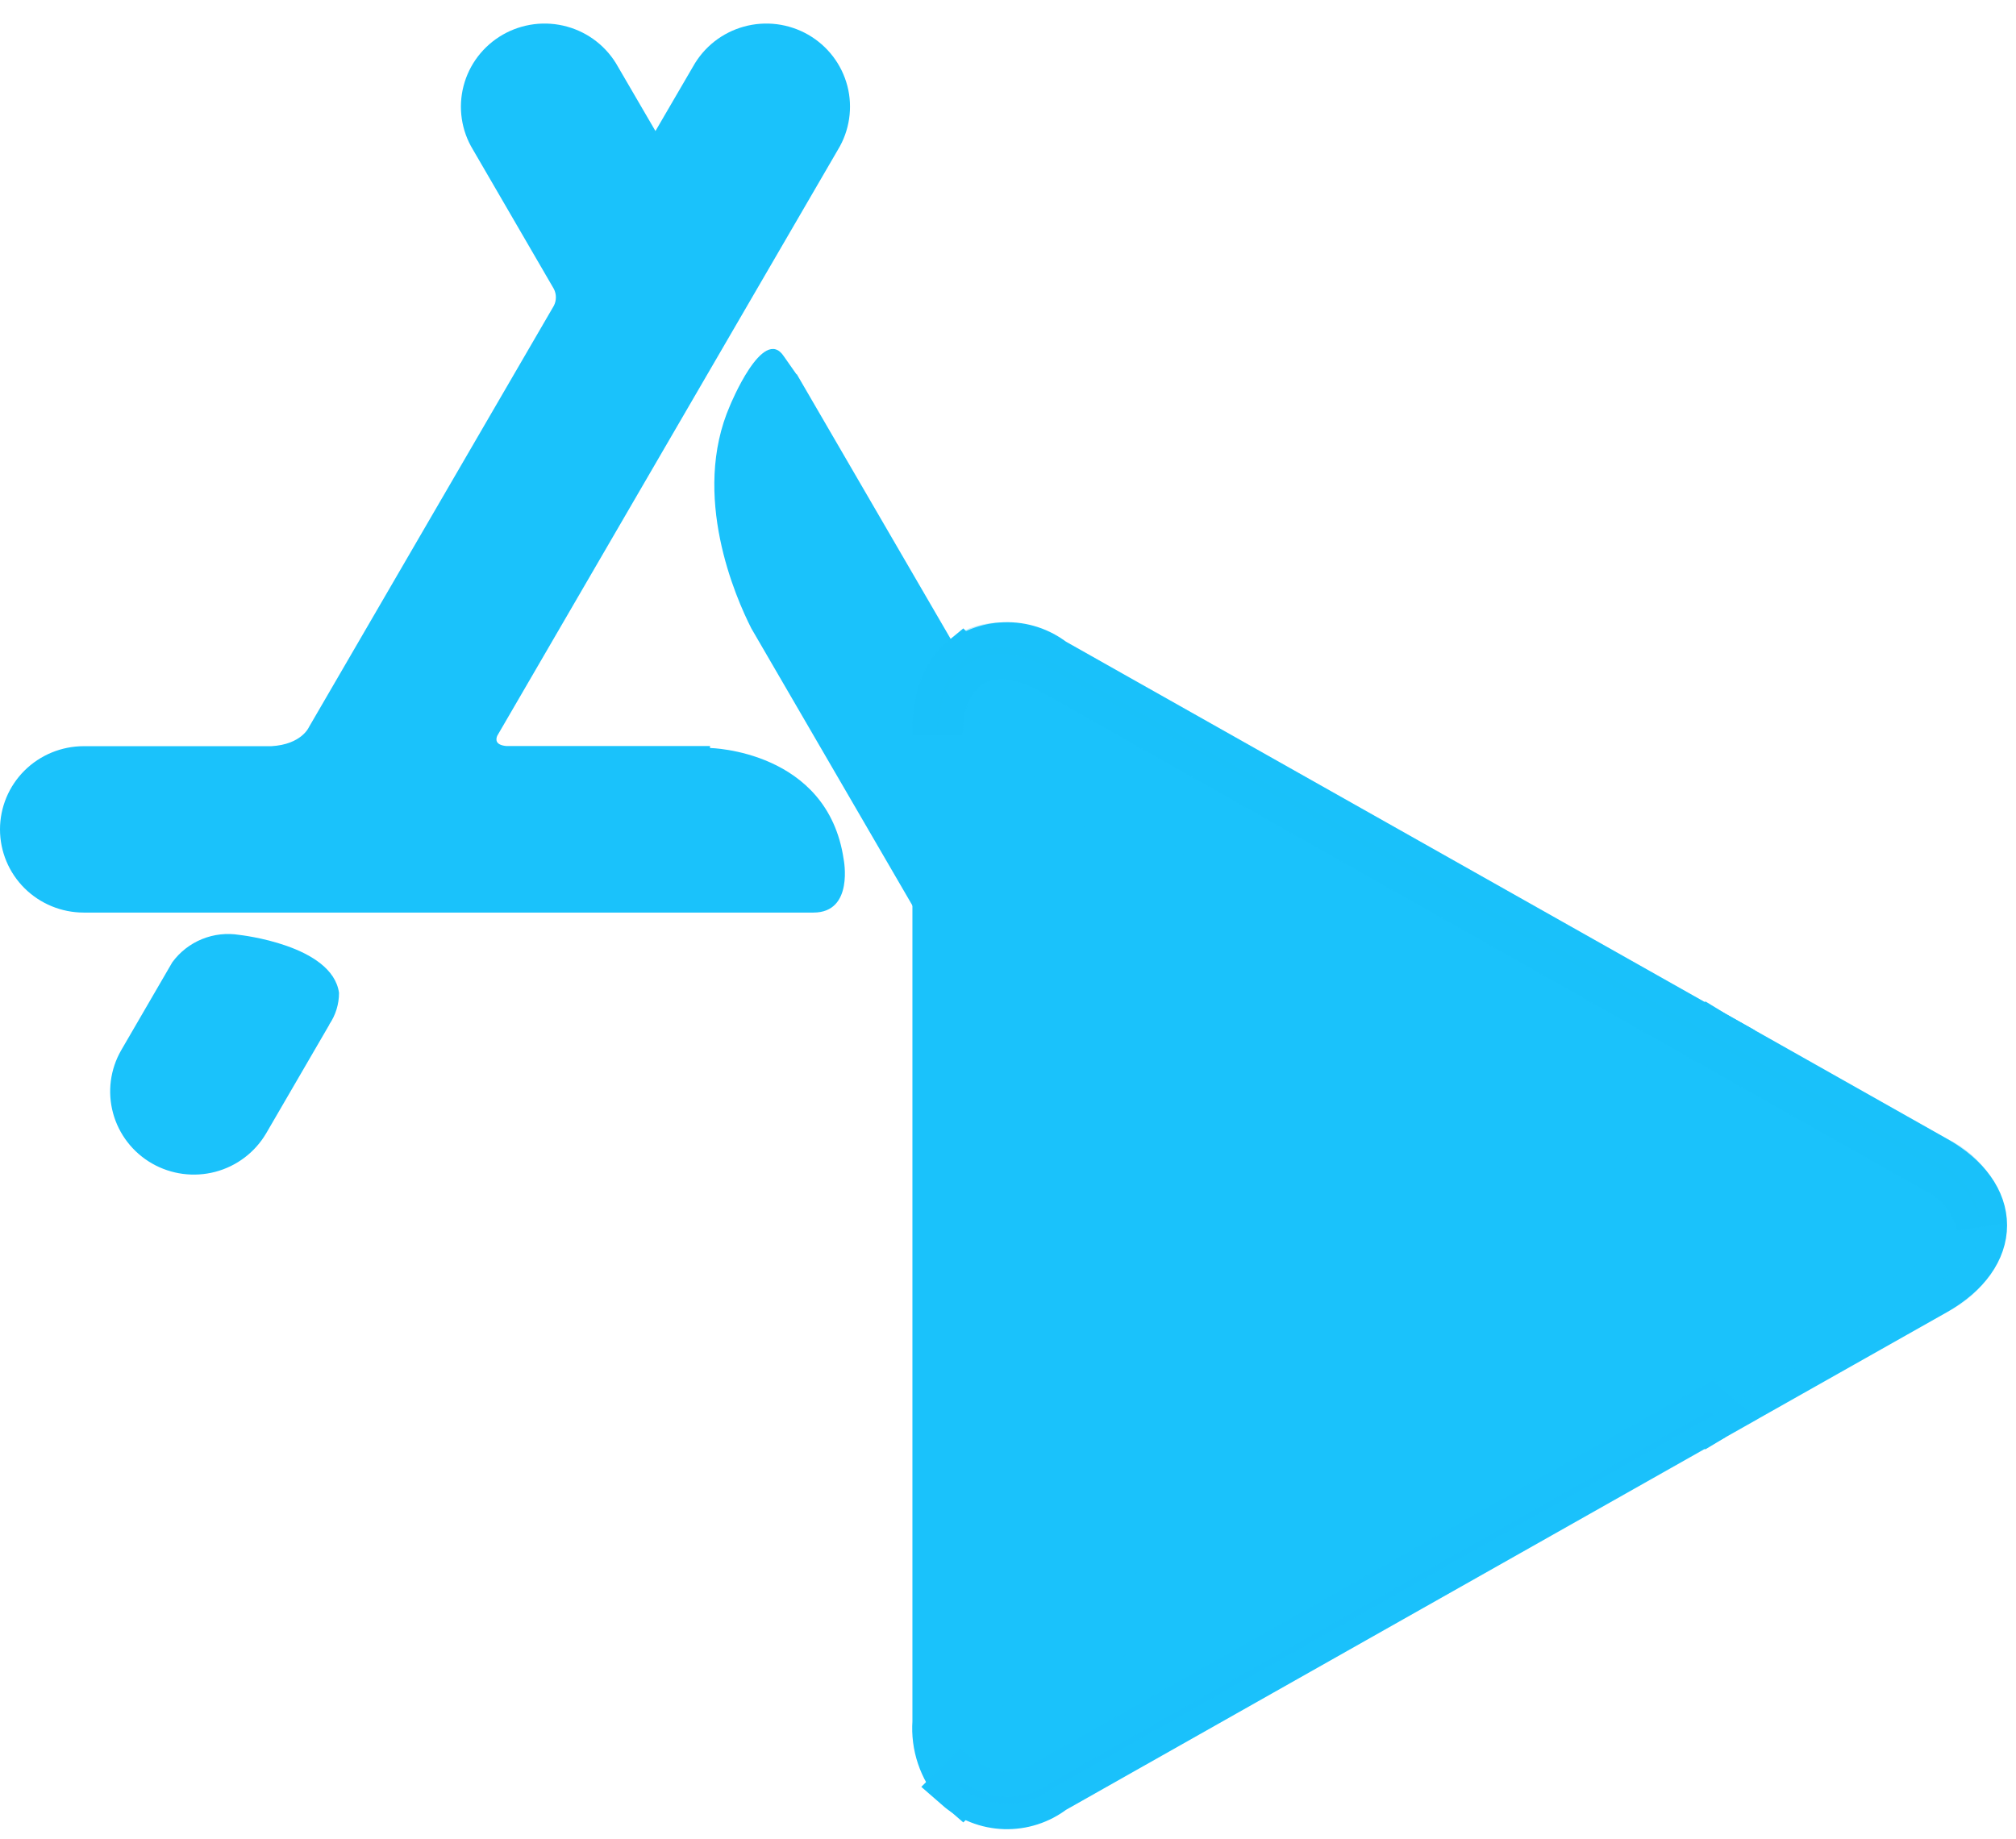
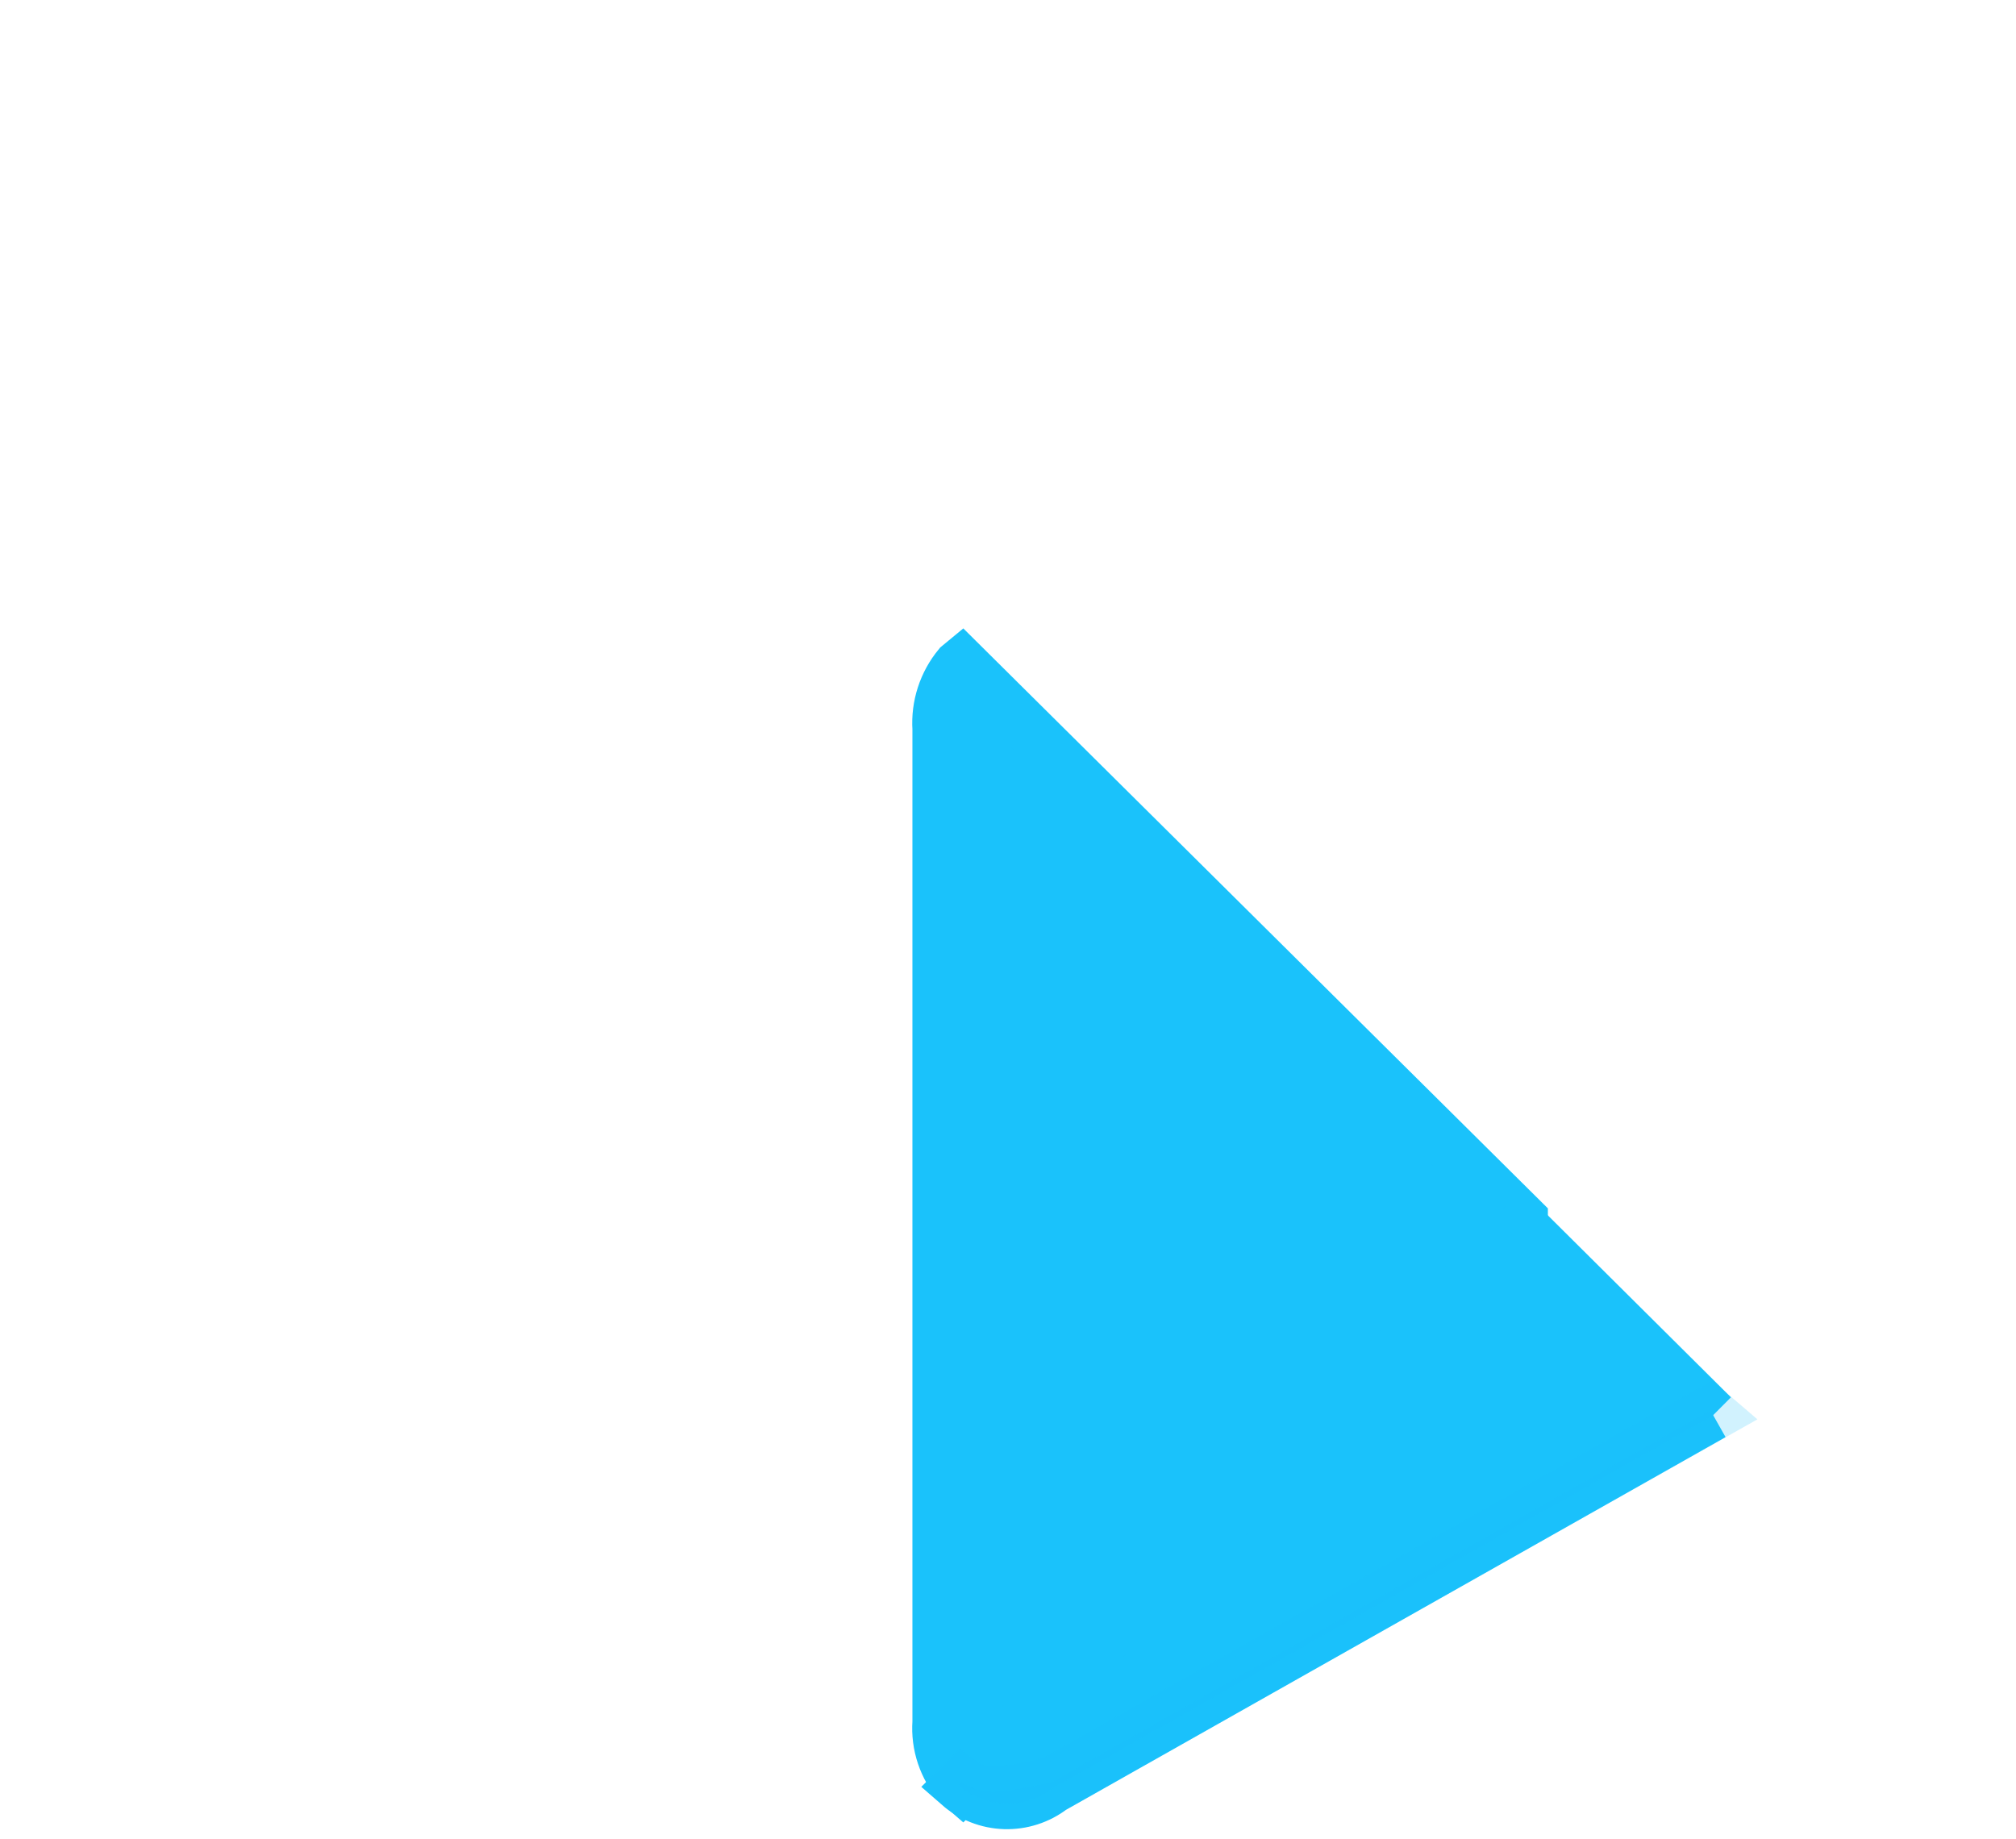
<svg xmlns="http://www.w3.org/2000/svg" width="80" height="73" viewBox="0 0 80 73" fill="none">
-   <path d="M13.066 40.663H13.073L10.561 44.985C10.118 45.738 9.393 46.287 8.544 46.511C7.696 46.734 6.792 46.615 6.032 46.179C5.272 45.743 4.716 45.025 4.487 44.183C4.258 43.341 4.373 42.443 4.809 41.686L6.659 38.501L6.837 38.195C7.136 37.786 7.543 37.467 8.014 37.275C8.485 37.083 9 37.025 9.502 37.108C9.502 37.108 13.187 37.505 13.453 39.407C13.454 39.855 13.319 40.292 13.066 40.663ZM48.693 29.623H40.86C40.702 29.628 40.544 29.602 40.396 29.544C40.249 29.487 40.115 29.4 40.003 29.289V29.279L31.618 14.851L31.607 14.858L31.104 14.141C30.28 12.889 28.971 16.091 28.971 16.091C27.409 19.66 29.192 23.716 29.815 24.942L41.461 44.982C41.91 45.722 42.634 46.257 43.476 46.472C44.318 46.688 45.212 46.566 45.965 46.134C46.718 45.702 47.27 44.994 47.503 44.162C47.736 43.329 47.632 42.439 47.211 41.683L44.299 36.672C44.242 36.551 44.144 36.221 44.741 36.22H48.698C49.58 36.22 50.425 35.872 51.048 35.253C51.671 34.633 52.022 33.794 52.022 32.918C52.022 32.042 51.671 31.202 51.048 30.583C50.425 29.964 49.58 29.616 48.698 29.616L48.693 29.623ZM33.479 34.108C33.479 34.108 33.897 36.221 32.28 36.221H3.323C2.442 36.221 1.597 35.873 0.973 35.254C0.35 34.635 0 33.795 0 32.919C0 32.044 0.35 31.204 0.973 30.584C1.597 29.965 2.442 29.617 3.323 29.617H10.768C11.97 29.549 12.26 28.859 12.26 28.859L21.977 12.138C22.031 12.034 22.059 11.919 22.059 11.801C22.059 11.684 22.031 11.569 21.977 11.464L18.768 5.939C18.539 5.564 18.389 5.147 18.325 4.713C18.261 4.279 18.285 3.836 18.395 3.412C18.505 2.987 18.699 2.588 18.966 2.239C19.233 1.89 19.568 1.597 19.95 1.377C20.332 1.158 20.755 1.017 21.193 0.961C21.631 0.906 22.075 0.938 22.501 1.056C22.926 1.173 23.324 1.374 23.67 1.646C24.016 1.918 24.305 2.256 24.518 2.64L26.01 5.201L27.502 2.64C27.716 2.256 28.004 1.918 28.35 1.646C28.697 1.374 29.094 1.173 29.52 1.056C29.945 0.938 30.39 0.906 30.828 0.961C31.265 1.017 31.688 1.158 32.07 1.377C32.453 1.597 32.787 1.89 33.054 2.239C33.321 2.588 33.515 2.987 33.626 3.412C33.736 3.836 33.759 4.279 33.695 4.713C33.631 5.147 33.481 5.564 33.253 5.939L19.731 29.206C19.671 29.348 19.653 29.57 20.093 29.611H28.175V29.689C28.175 29.689 32.843 29.774 33.479 34.108Z" fill="#1AC2FB" />
  <path fill-rule="evenodd" clip-rule="evenodd" d="M38.021 26.409C37.44 27.115 37.149 28.013 37.207 28.924V68.355C37.142 69.264 37.443 70.162 38.044 70.852L38.18 70.97L60.424 48.876V48.378L38.165 26.29L38.021 26.409Z" fill="#1AC2FB" stroke="#1AC2FB" stroke-width="2" />
-   <path fill-rule="evenodd" clip-rule="evenodd" d="M67.821 56.27L60.404 48.898V48.382L67.824 41.011L67.984 41.109L76.761 46.064C79.274 47.471 79.274 49.789 76.761 51.216L67.984 56.172L67.821 56.27Z" fill="#1AC2FB" stroke="#1AC2FB" stroke-width="2" />
  <path fill-rule="evenodd" clip-rule="evenodd" d="M67.983 56.17L60.408 48.64L38.025 70.876C38.536 71.323 39.188 71.579 39.869 71.601C40.549 71.622 41.216 71.408 41.755 70.995L67.983 56.17Z" fill="#1AC2FB" />
  <path d="M67.983 56.17L60.408 48.64L38.025 70.876C38.536 71.323 39.188 71.579 39.869 71.601C40.549 71.622 41.216 71.408 41.755 70.995L67.983 56.17" stroke="#1AC2FB" stroke-width="2" />
-   <path fill-rule="evenodd" clip-rule="evenodd" d="M67.983 41.108L41.755 26.31C41.218 25.892 40.55 25.675 39.868 25.697C39.187 25.719 38.534 25.978 38.025 26.429L60.408 48.64L67.983 41.108Z" fill="#1AC2FB" stroke="#1AC2FB" stroke-width="2" />
-   <path opacity="0.2" fill-rule="evenodd" clip-rule="evenodd" d="M67.823 56.011L41.777 70.714C41.263 71.108 40.634 71.323 39.985 71.326C39.336 71.33 38.704 71.121 38.186 70.733L38.051 70.868L38.186 70.987C38.705 71.374 39.336 71.582 39.985 71.579C40.633 71.575 41.263 71.361 41.777 70.968L68.004 56.166L67.823 56.011Z" fill="#1AC2FB" stroke="#1AC2FB" stroke-width="2" />
-   <path opacity="0.12" fill-rule="evenodd" clip-rule="evenodd" d="M76.755 50.958L67.802 56.011L67.962 56.17L76.739 51.215C77.255 50.992 77.701 50.635 78.031 50.181C78.361 49.728 78.562 49.195 78.614 48.638C78.513 49.145 78.292 49.619 77.969 50.023C77.645 50.426 77.229 50.747 76.755 50.958Z" fill="#1AC2FB" stroke="#1AC2FB" stroke-width="2" />
-   <path opacity="0.25" fill-rule="evenodd" clip-rule="evenodd" d="M41.755 26.567L76.753 46.324C77.228 46.535 77.645 46.856 77.971 47.258C78.297 47.661 78.522 48.136 78.628 48.642C78.576 48.085 78.374 47.552 78.045 47.099C77.715 46.646 77.269 46.289 76.753 46.065L41.755 26.31C39.241 24.885 37.206 26.071 37.206 28.928V29.186C37.206 26.328 39.241 25.155 41.755 26.567Z" fill="#1AC2FB" stroke="#1AC2FB" stroke-width="2" />
+   <path opacity="0.2" fill-rule="evenodd" clip-rule="evenodd" d="M67.823 56.011L41.777 70.714C39.336 71.33 38.704 71.121 38.186 70.733L38.051 70.868L38.186 70.987C38.705 71.374 39.336 71.582 39.985 71.579C40.633 71.575 41.263 71.361 41.777 70.968L68.004 56.166L67.823 56.011Z" fill="#1AC2FB" stroke="#1AC2FB" stroke-width="2" />
</svg>